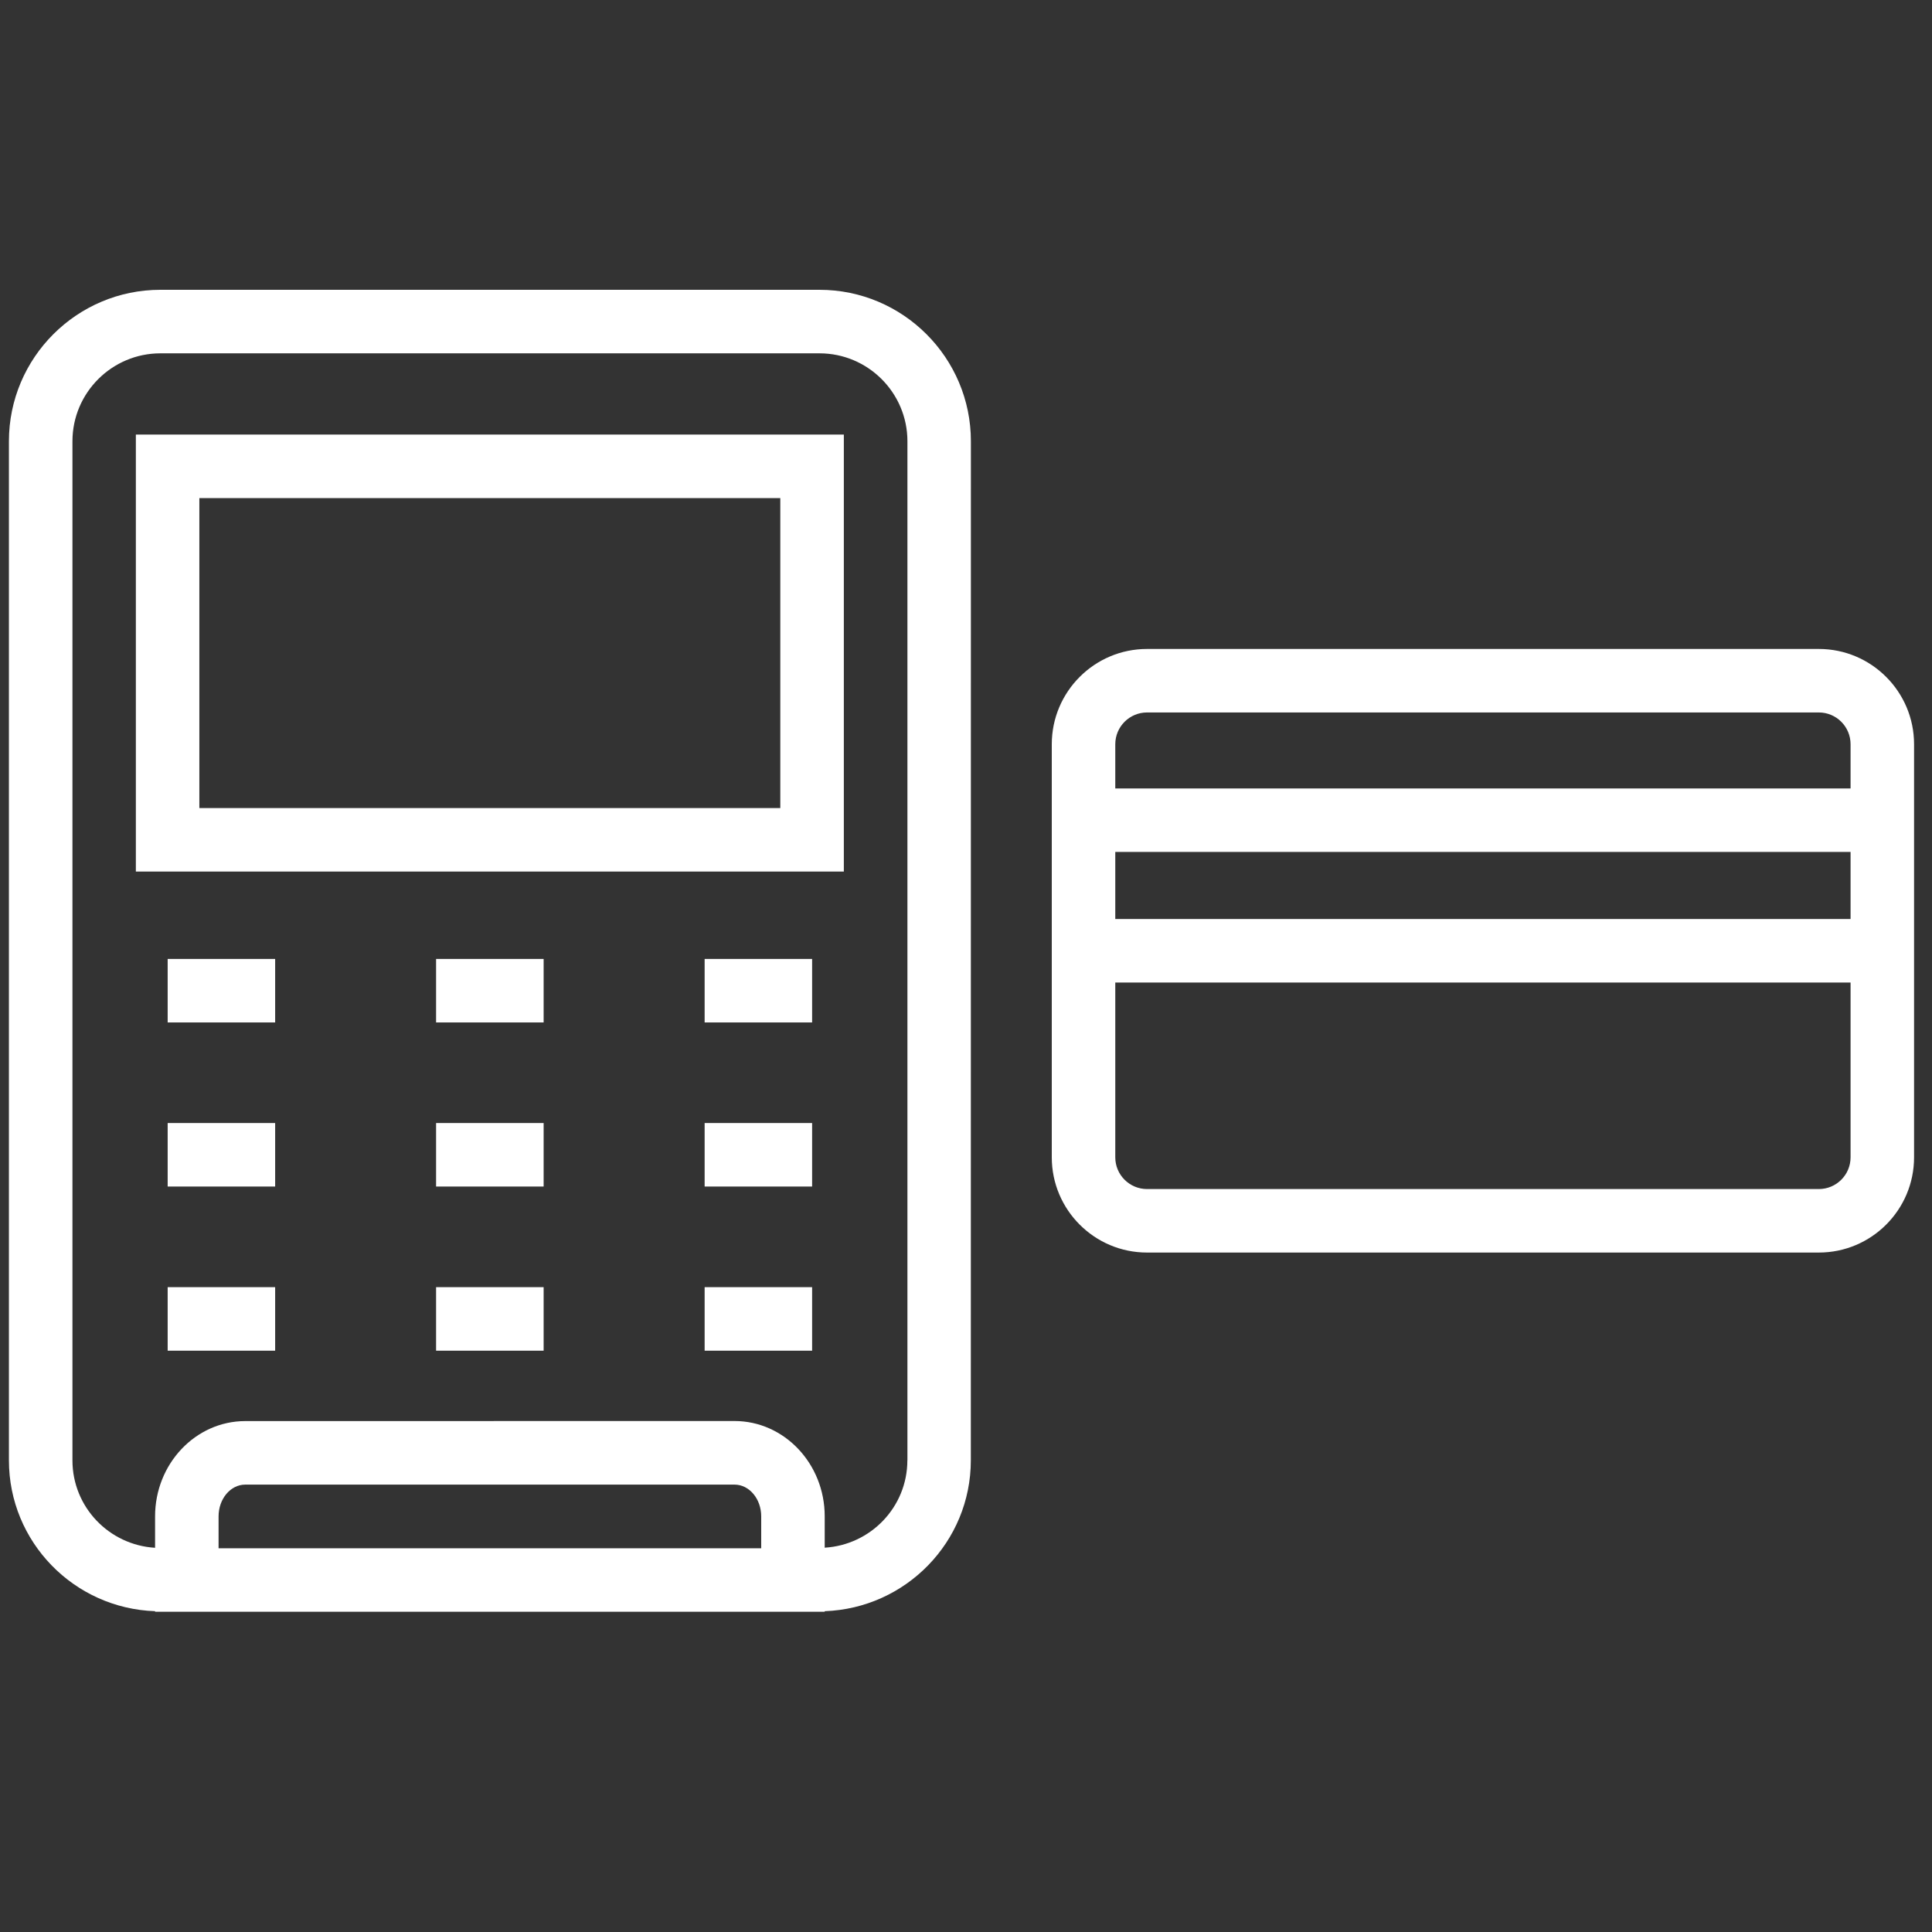
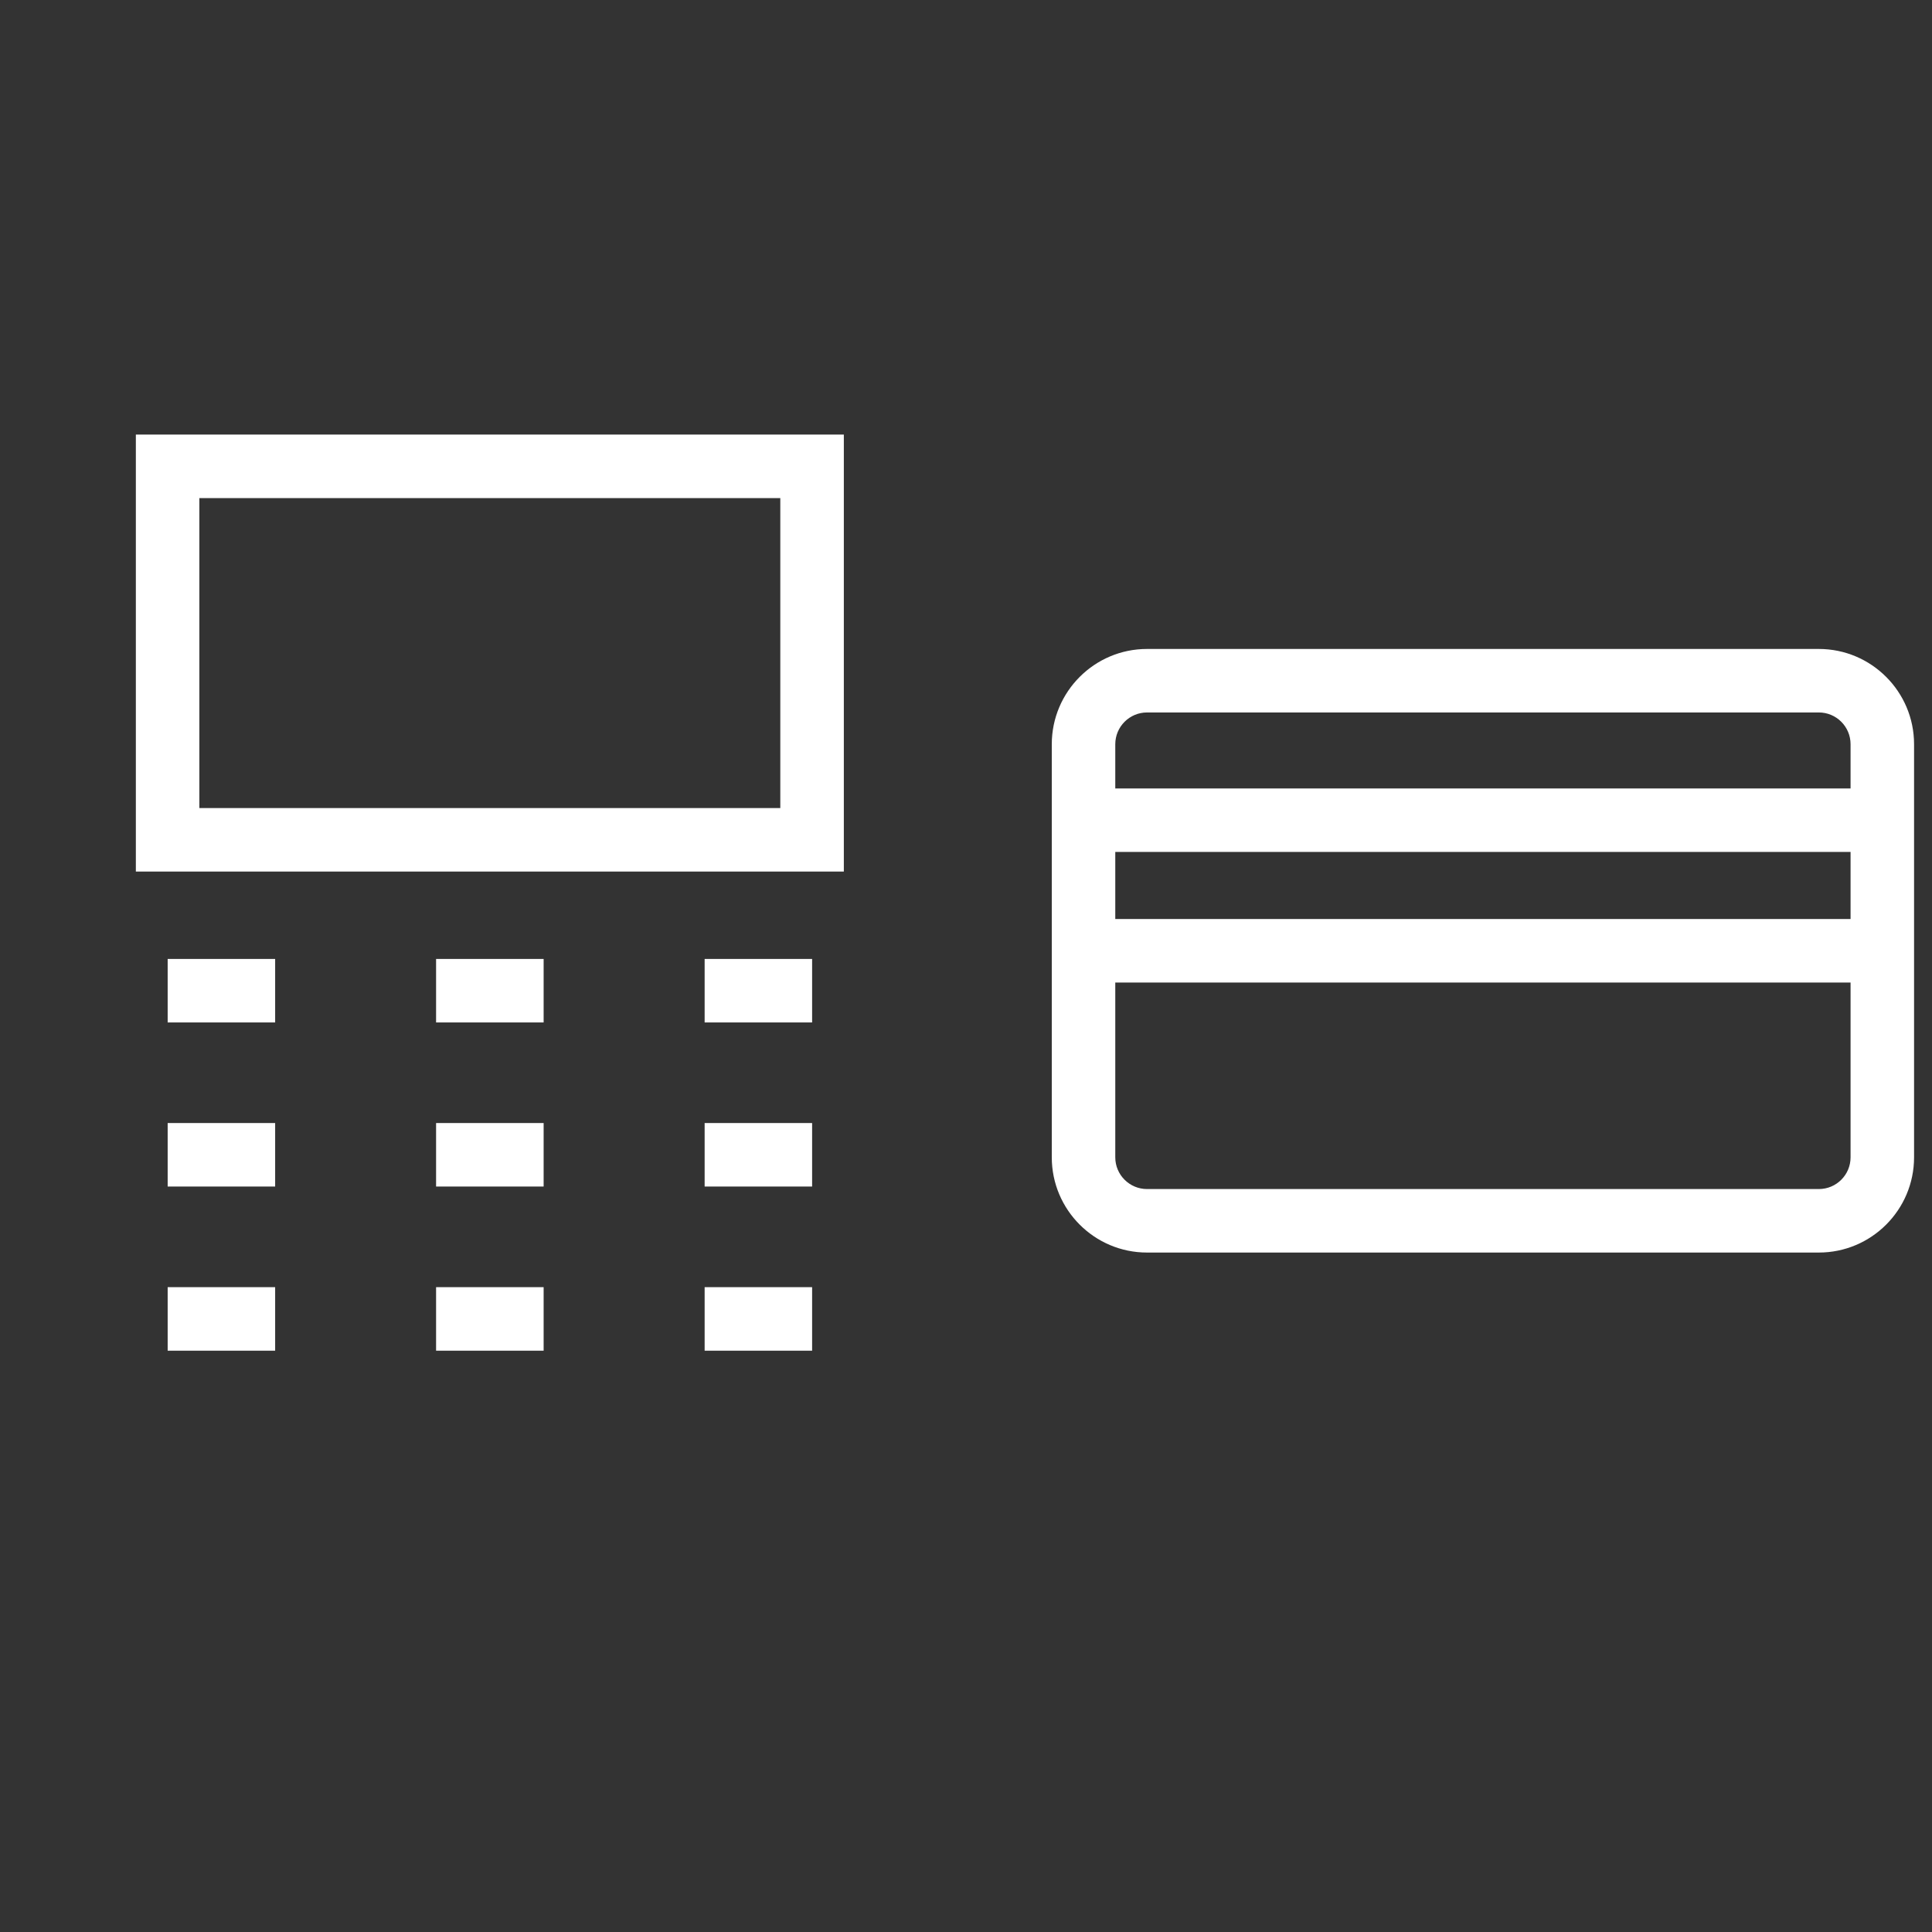
<svg xmlns="http://www.w3.org/2000/svg" width="60" height="60" viewBox="0 0 60 60" fill="none">
  <rect x="0" y="0" width="60" height="60" fill="#333333" stroke="none" />
-   <path d="M25.449 9H4.981C2.387 9 0.277 11.11 0.277 13.704V45.351C0.277 47.89 2.301 49.951 4.816 50.037V50.054H25.612V50.037C28.128 49.948 30.15 47.887 30.15 45.351L30.152 13.704C30.152 11.11 28.043 9 25.449 9ZM6.788 48.083V47.092C6.788 46.547 7.16 46.106 7.617 46.106H22.812C23.268 46.106 23.64 46.547 23.64 47.092V48.083H6.788ZM28.179 45.351C28.179 46.801 27.04 47.979 25.612 48.065V47.089C25.612 45.457 24.355 44.131 22.812 44.131L7.617 44.133C6.074 44.133 4.816 45.46 4.816 47.092V48.068C3.387 47.982 2.25 46.803 2.25 45.354V13.704C2.25 12.198 3.475 10.973 4.982 10.973H25.45C26.956 10.973 28.181 12.198 28.181 13.704V45.351L28.179 45.351Z" fill="white" />
  <path d="M4.219 27.067H26.206V13.496H4.219V27.067ZM6.191 15.469H24.233V25.095H6.191V15.469Z" fill="white" />
  <path d="M5.207 29.781H8.545V31.753H5.207V29.781Z" fill="white" />
  <path d="M21.883 29.781H25.221V31.753H21.883V29.781Z" fill="white" />
  <path d="M13.543 29.781H16.883V31.753H13.543V29.781Z" fill="white" />
  <path d="M5.207 34.877H8.545V36.849H5.207V34.877Z" fill="white" />
  <path d="M21.883 34.877H25.221V36.849H21.883V34.877Z" fill="white" />
  <path d="M13.543 34.877H16.883V36.849H13.543V34.877Z" fill="white" />
  <path d="M5.207 39.974H8.545V41.947H5.207V39.974Z" fill="white" />
  <path d="M21.883 39.974H25.221V41.947H21.883V39.974Z" fill="white" />
  <path d="M13.543 39.974H16.883V41.947H13.543V39.974Z" fill="white" />
  <path d="M56.485 20.154H35.622C33.99 20.154 32.664 21.481 32.664 23.113V35.941C32.664 37.573 33.99 38.899 35.622 38.899H56.485C58.117 38.899 59.443 37.573 59.443 35.941V23.113C59.443 21.481 58.117 20.154 56.485 20.154ZM34.636 26.458H57.471V28.541H34.636V26.458ZM57.471 35.941C57.471 36.486 57.03 36.927 56.485 36.927H35.623C35.078 36.927 34.636 36.486 34.636 35.941V30.513H57.471V35.941ZM34.636 24.486V23.113C34.636 22.568 35.078 22.126 35.623 22.126H56.485C57.03 22.126 57.471 22.568 57.471 23.113V24.486H34.636Z" fill="white" />
</svg>